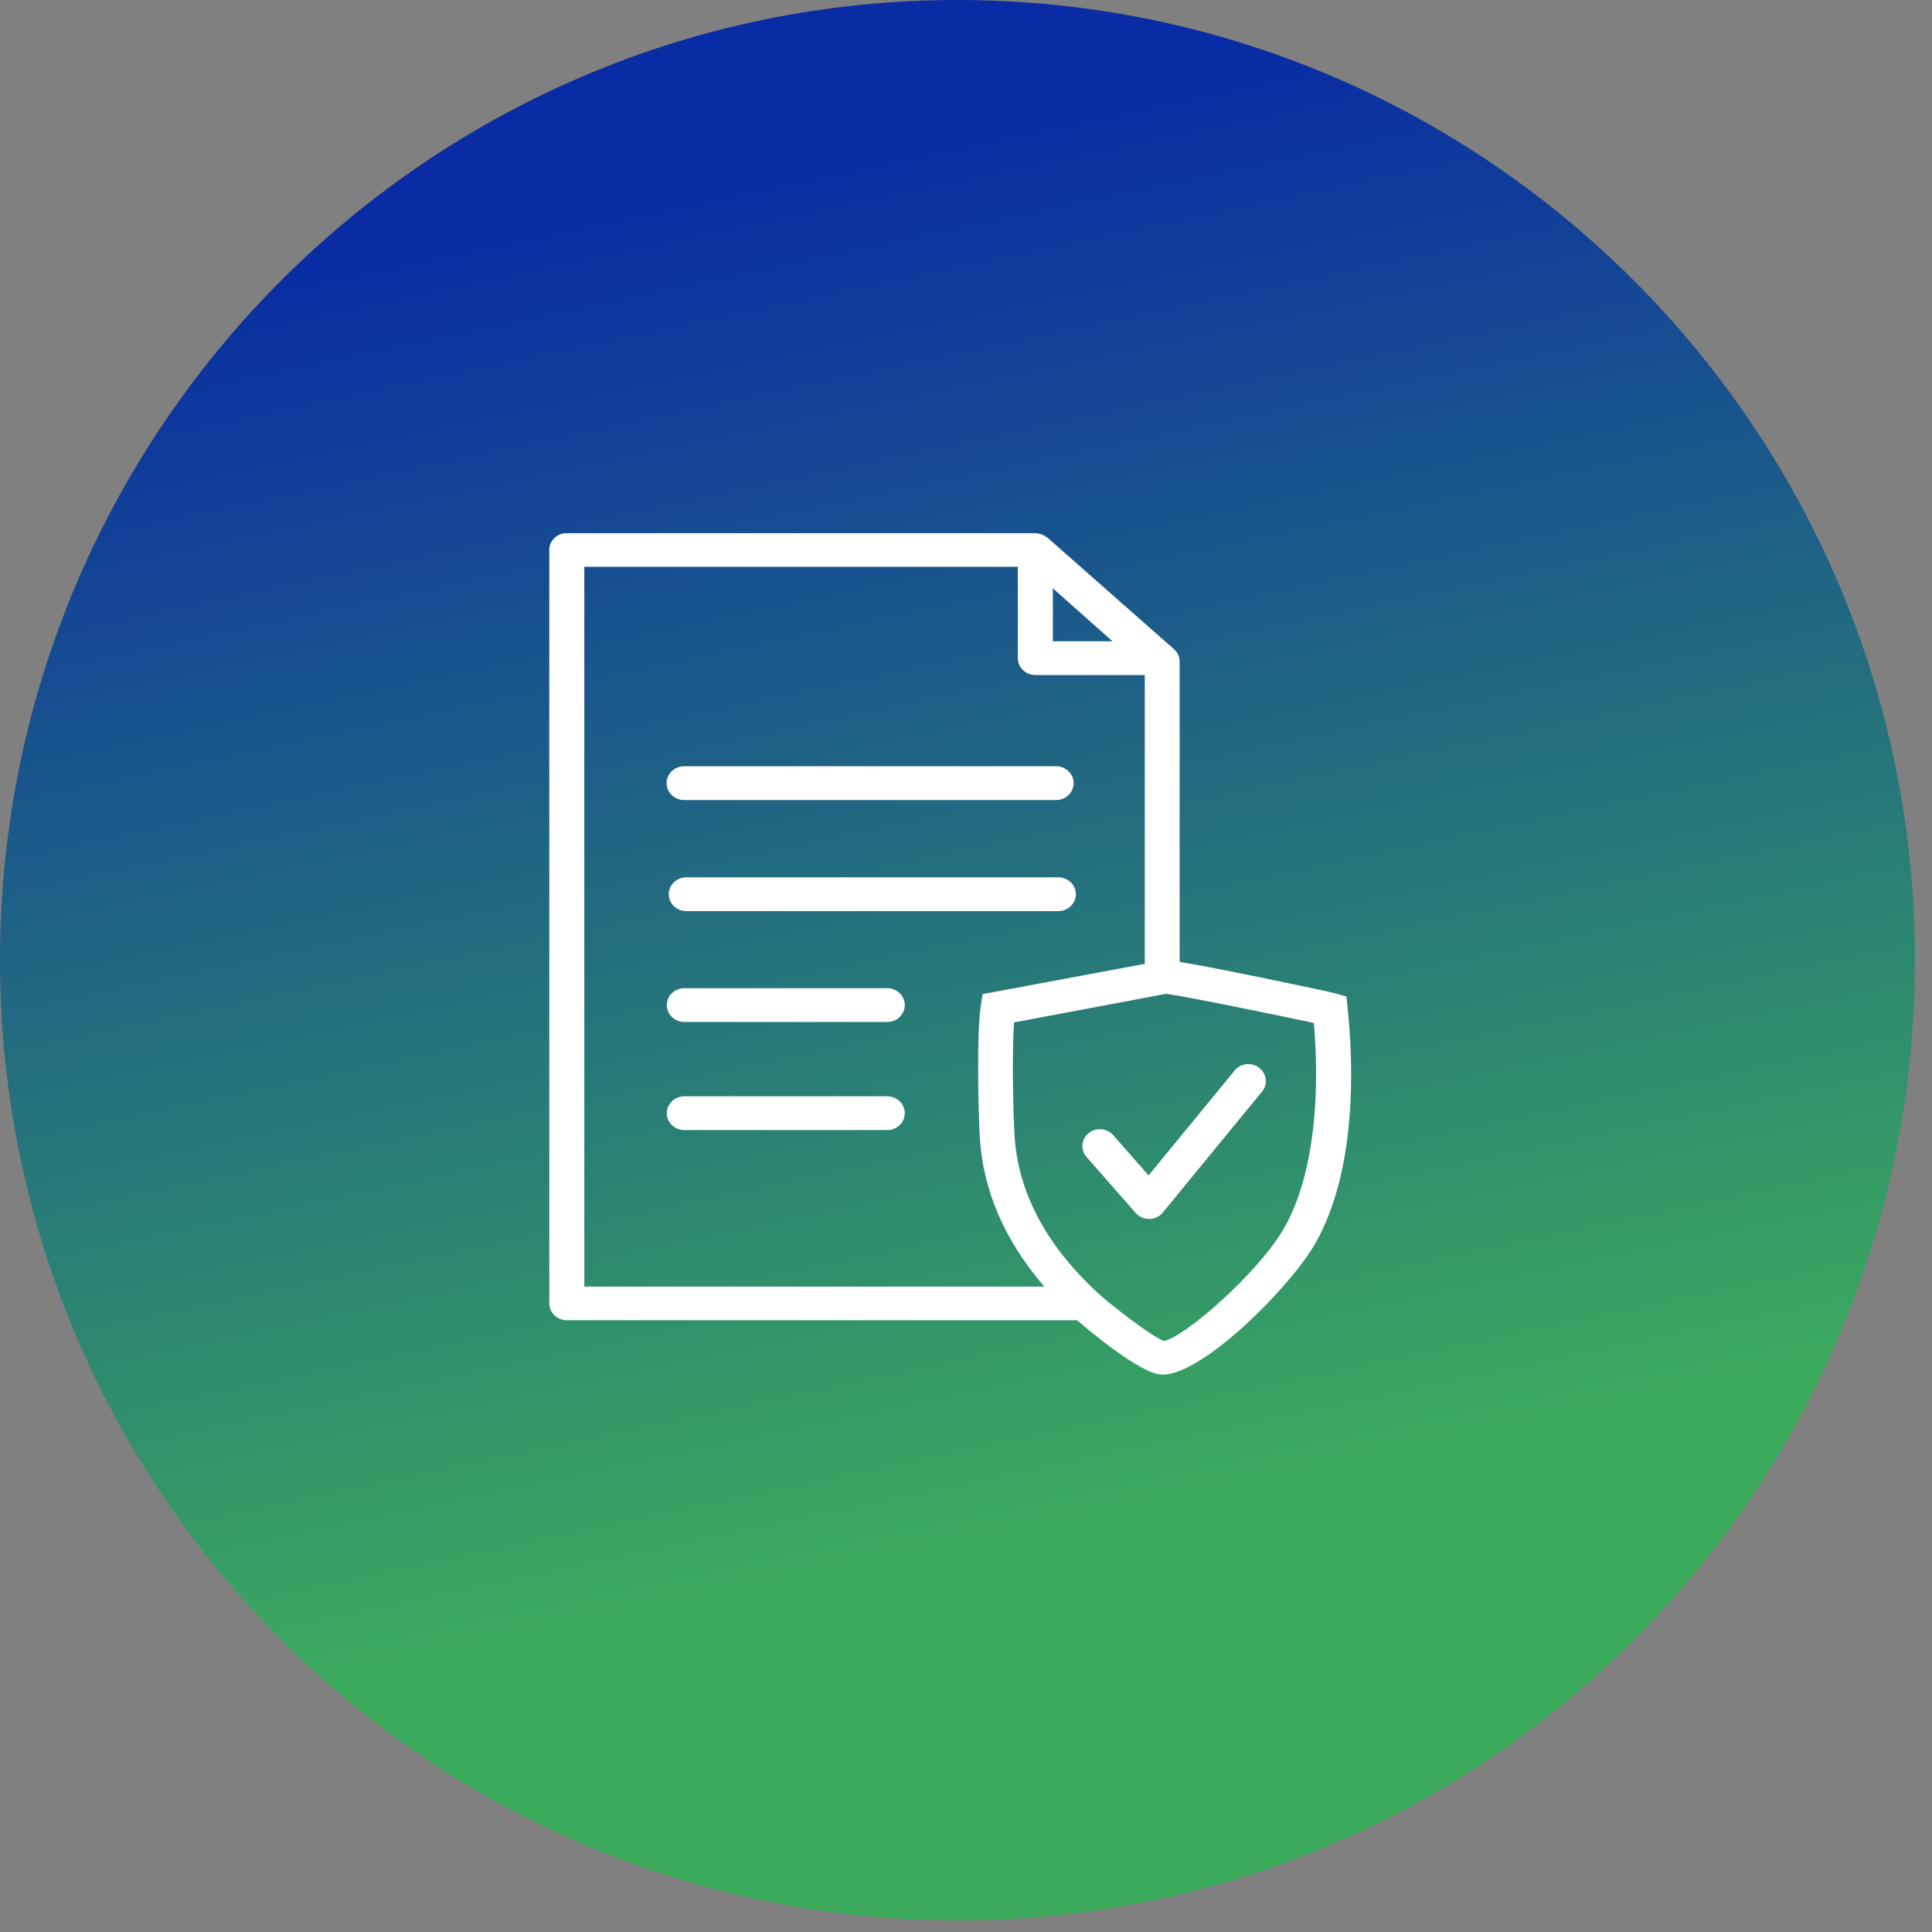
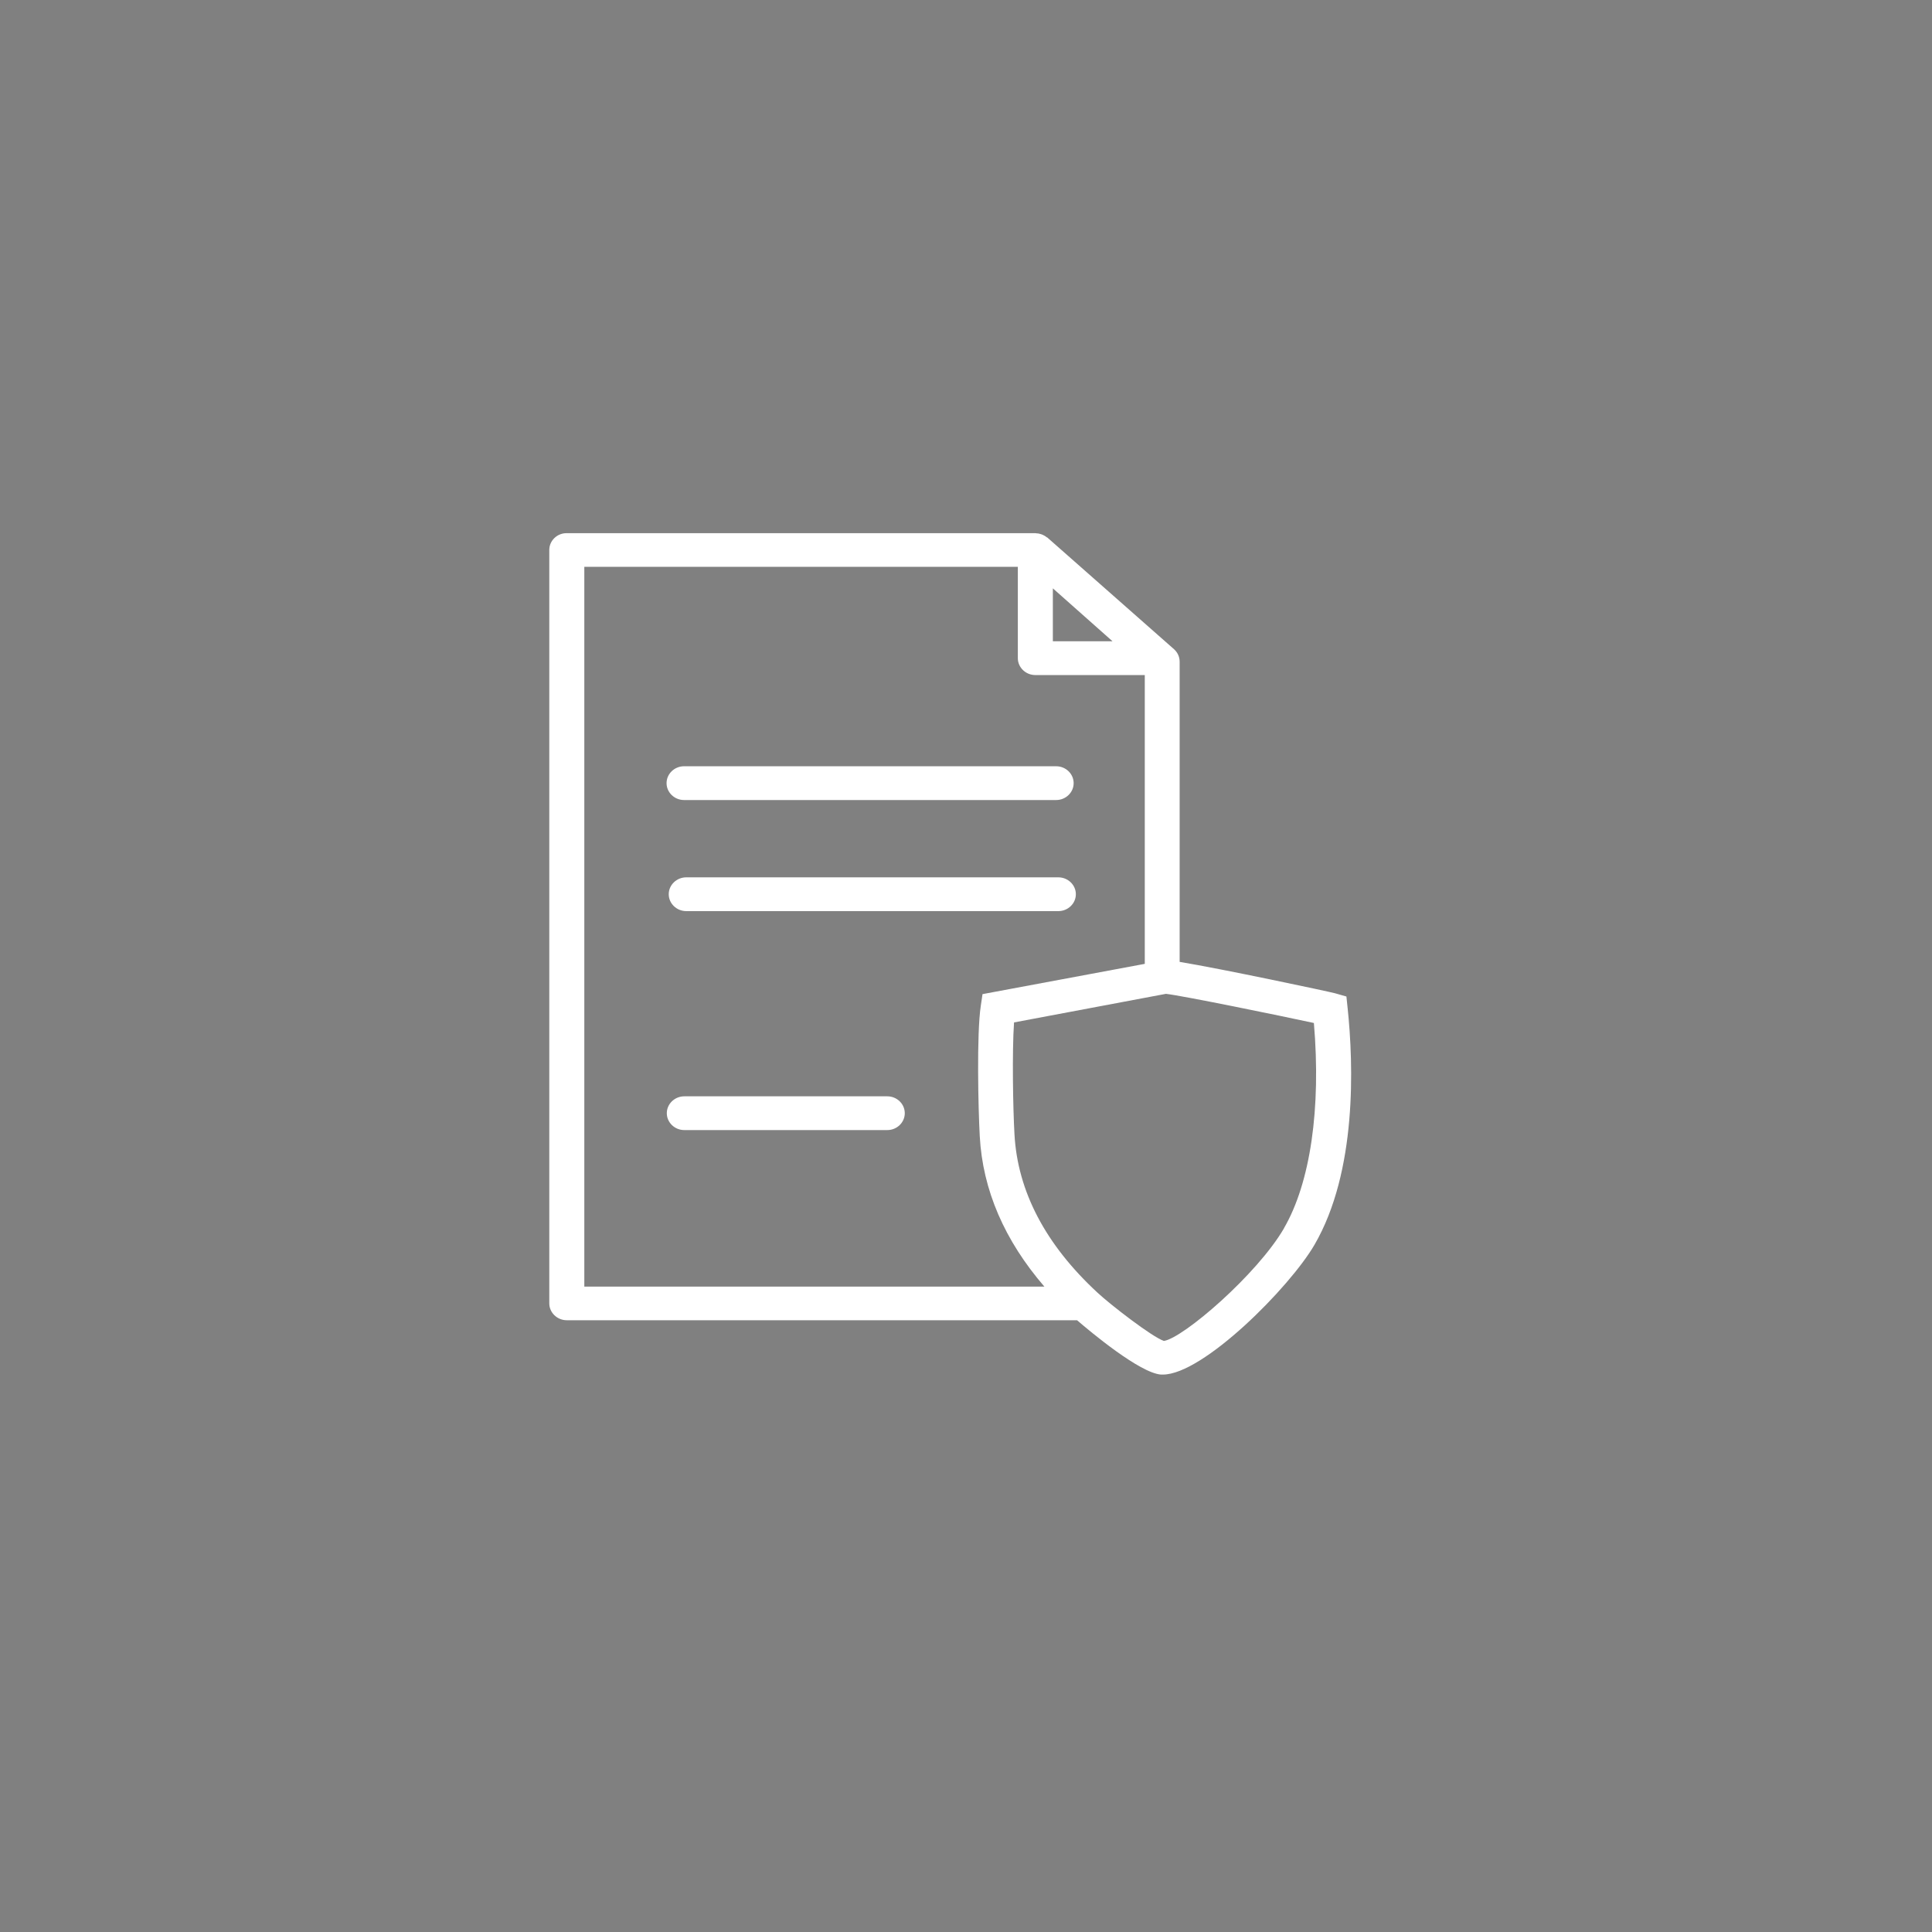
<svg xmlns="http://www.w3.org/2000/svg" width="93" height="93" viewBox="0 0 93 93" fill="none">
  <rect x="0" y="0" width="93" height="93" fill="#808080" stroke="none" />
-   <path d="M92.181 46.219C92.181 20.693 71.545 0 46.09 0C20.635 0 -3.13685e-06 20.693 -2.02079e-06 46.219C-9.04741e-07 71.746 20.635 92.439 46.09 92.439C71.545 92.439 92.181 71.746 92.181 46.219Z" fill="url(#paint0_linear_1090_1270)" />
  <g clip-path="url(#clip0_1090_1270)">
-     <path d="M42.711 47.569H32.941C32.477 47.569 32.098 47.935 32.098 48.382C32.098 48.83 32.477 49.195 32.941 49.195H42.711C43.174 49.195 43.553 48.83 43.553 48.382C43.553 47.935 43.174 47.569 42.711 47.569Z" fill="white" />
    <path d="M42.711 52.773H32.941C32.477 52.773 32.098 53.138 32.098 53.586C32.098 54.033 32.477 54.398 32.941 54.398H42.711C43.174 54.398 43.553 54.033 43.553 53.586C43.553 53.138 43.174 52.773 42.711 52.773Z" fill="white" />
    <path d="M64.869 48.518L64.812 47.969L64.265 47.813C63.941 47.725 58.772 46.628 56.784 46.302V31.851C56.784 31.62 56.686 31.404 56.51 31.248L50.407 25.868C50.407 25.868 50.4 25.868 50.393 25.868C50.322 25.807 50.245 25.767 50.168 25.733C50.14 25.719 50.112 25.719 50.084 25.706C50.02 25.686 49.957 25.672 49.887 25.672C49.866 25.672 49.852 25.665 49.838 25.665H27.284C26.821 25.658 26.441 26.024 26.441 26.471V62.739C26.441 63.186 26.821 63.552 27.284 63.552H51.846C52.5 64.115 54.867 66.093 55.885 66.167C55.913 66.167 55.948 66.167 55.977 66.167C57.915 66.167 62.08 61.974 63.274 59.921C65.325 56.391 65.157 51.262 64.869 48.511V48.518ZM53.553 30.869H50.681V28.321L53.553 30.869ZM28.127 27.284H48.995V31.681C48.995 32.129 49.374 32.495 49.838 32.495H55.106V46.397L47.295 47.854L47.211 48.423C47.007 49.778 47.091 53.403 47.162 54.69C47.302 57.285 48.356 59.711 50.273 61.933H28.127V27.284ZM61.806 59.128C60.514 61.35 56.953 64.413 56.026 64.548C55.45 64.352 53.448 62.8 52.837 62.231C50.329 59.914 48.981 57.346 48.833 54.595C48.763 53.362 48.714 50.652 48.812 49.216L56.124 47.84C56.918 47.928 61.589 48.884 63.246 49.243C63.597 53.355 63.078 56.933 61.806 59.121V59.128Z" fill="white" />
-     <path d="M59.425 51.54L55.288 56.581L53.588 54.643C53.286 54.304 52.752 54.257 52.401 54.548C52.043 54.84 52.001 55.355 52.303 55.693L54.67 58.39C54.831 58.573 55.063 58.675 55.316 58.675H55.33C55.583 58.675 55.822 58.559 55.976 58.363L60.752 52.543C61.04 52.191 60.977 51.682 60.612 51.398C60.247 51.12 59.713 51.181 59.425 51.533V51.54Z" fill="white" />
    <path d="M32.929 38.511H50.84C51.303 38.511 51.682 38.145 51.682 37.698C51.682 37.251 51.303 36.885 50.84 36.885H32.929C32.465 36.885 32.086 37.251 32.086 37.698C32.086 38.145 32.465 38.511 32.929 38.511Z" fill="white" />
    <path d="M33.034 43.858H50.945C51.408 43.858 51.788 43.493 51.788 43.045C51.788 42.598 51.408 42.232 50.945 42.232H33.034C32.571 42.232 32.191 42.598 32.191 43.045C32.191 43.493 32.571 43.858 33.034 43.858Z" fill="white" />
  </g>
  <defs>
    <linearGradient id="paint0_linear_1090_1270" x1="17.772" y1="11.278" x2="31.993" y2="78.567" gradientUnits="userSpaceOnUse">
      <stop stop-color="#092BA4" />
      <stop offset="1" stop-color="#3CAC5C" />
    </linearGradient>
    <clipPath id="clip0_1090_1270">
      <rect width="38.596" height="40.516" fill="white" transform="translate(26.441 25.658)" />
    </clipPath>
  </defs>
</svg>